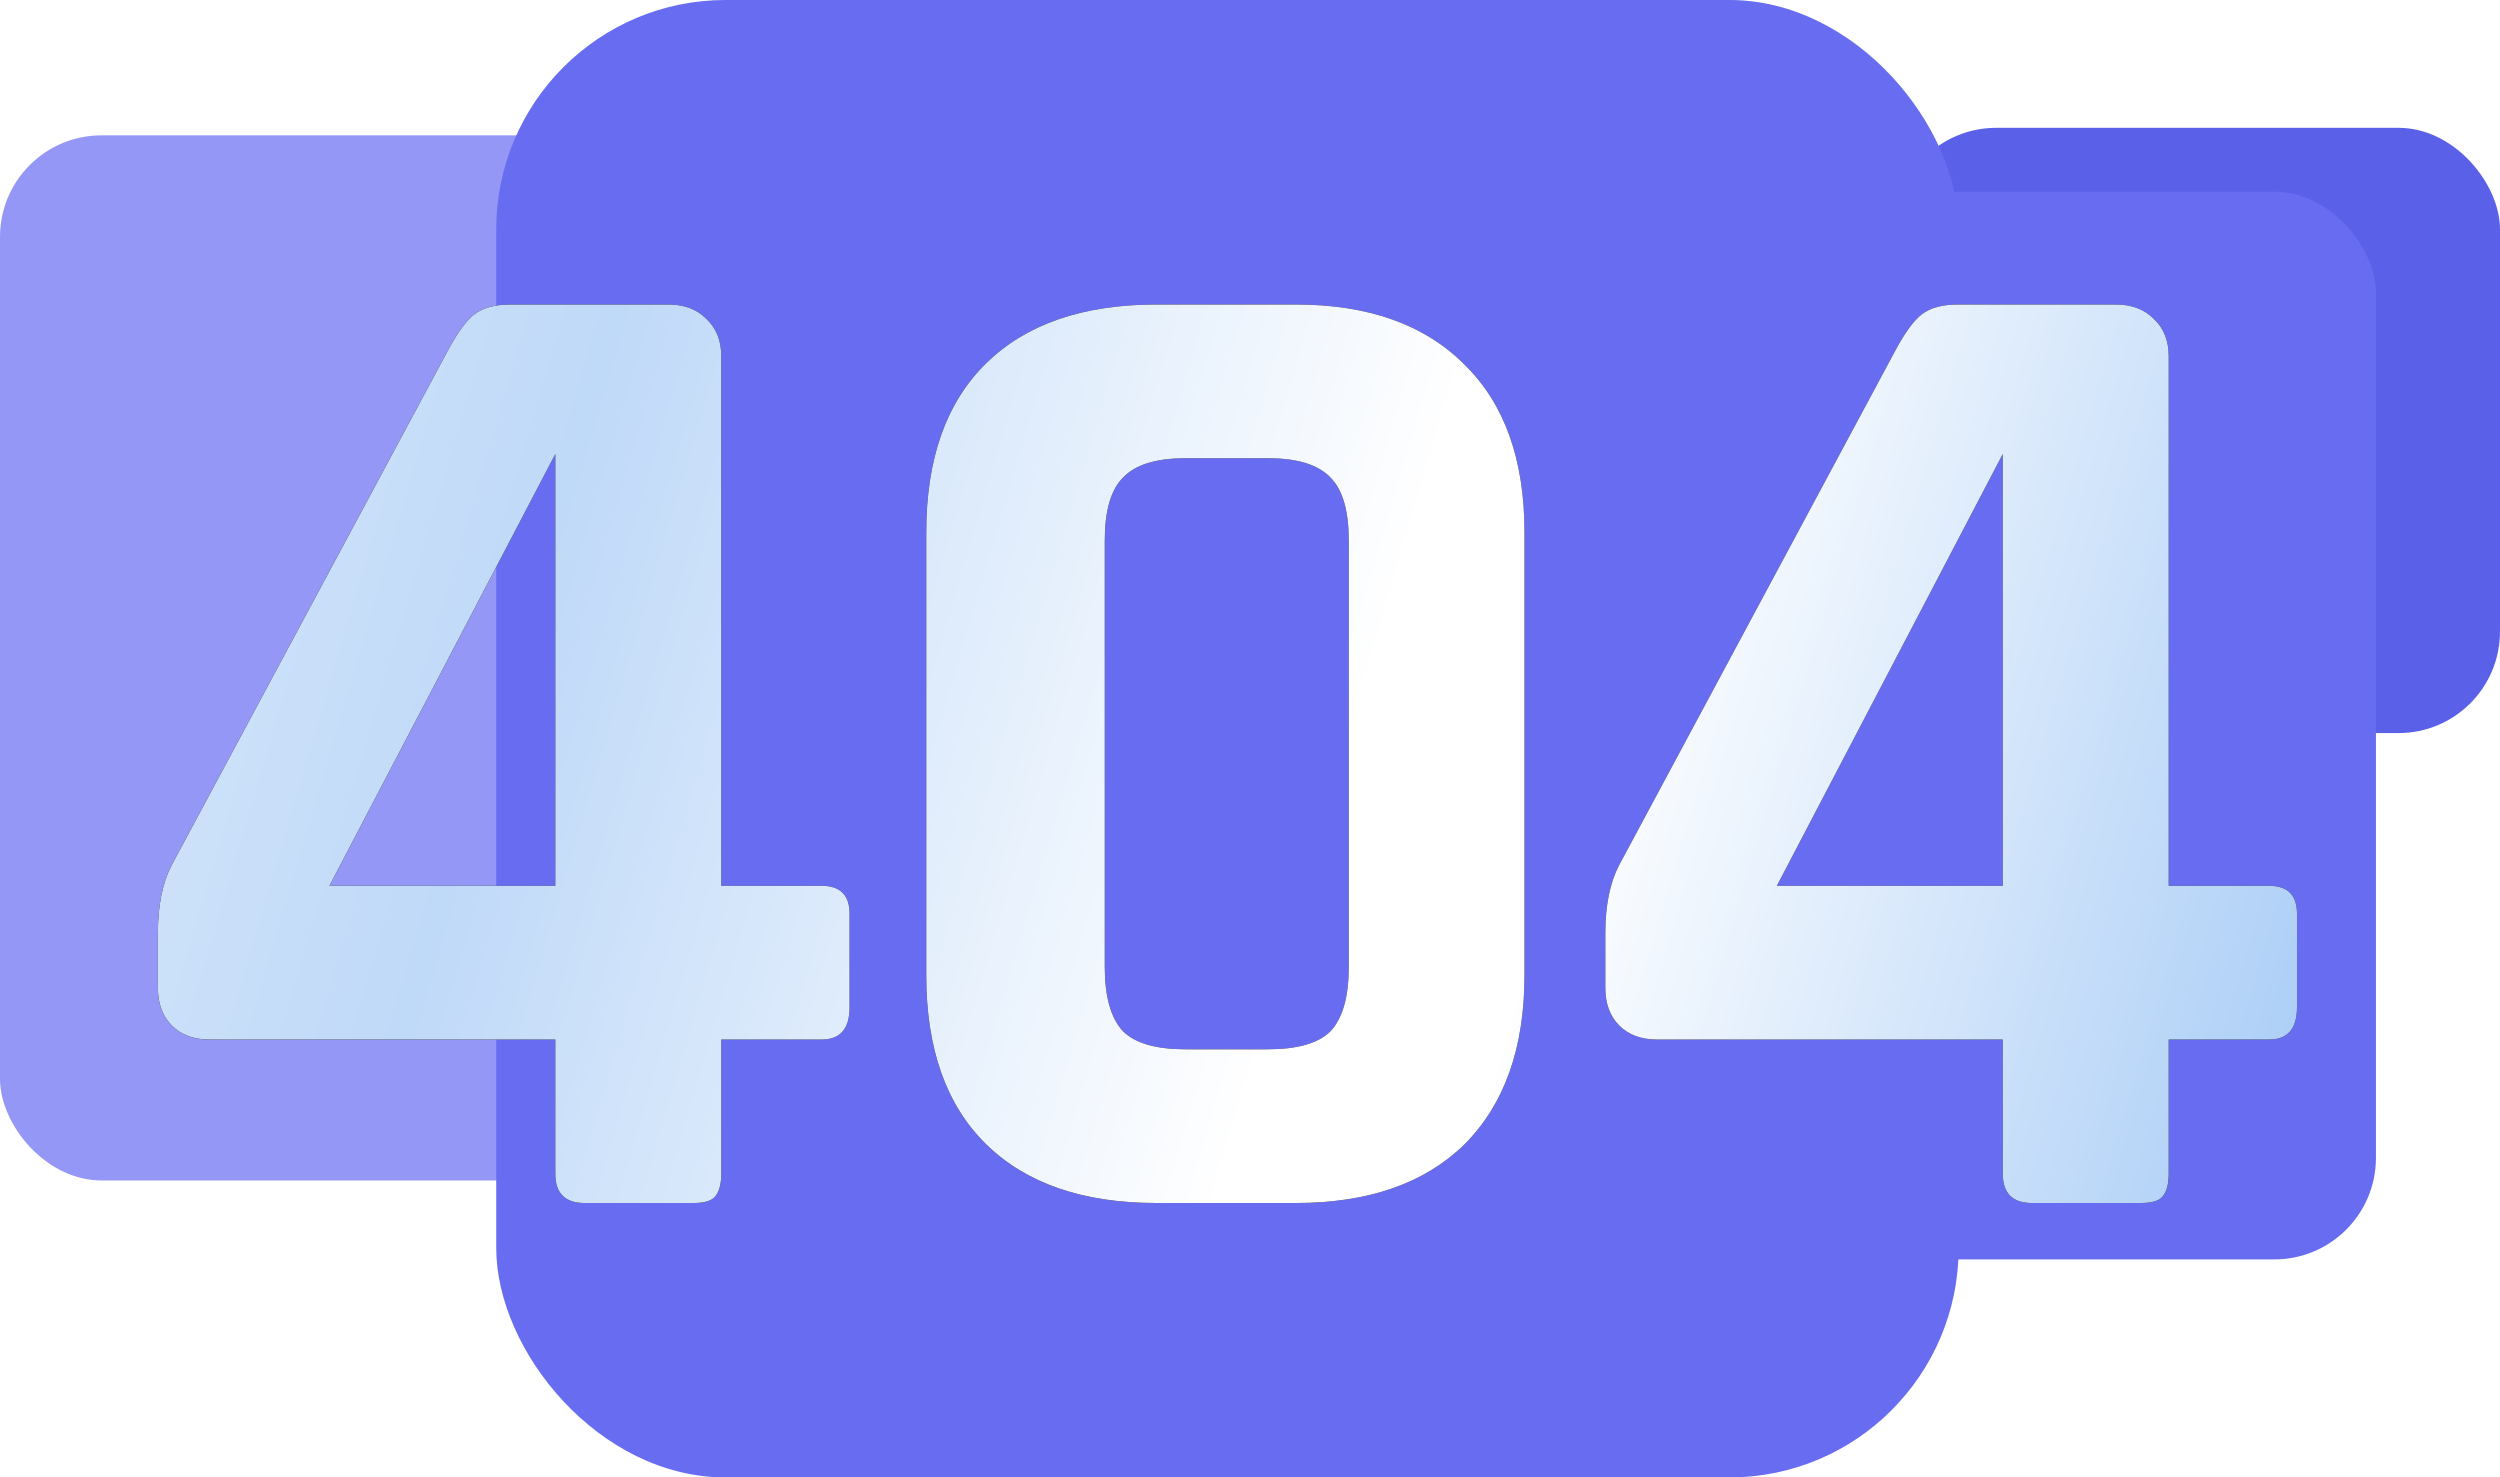
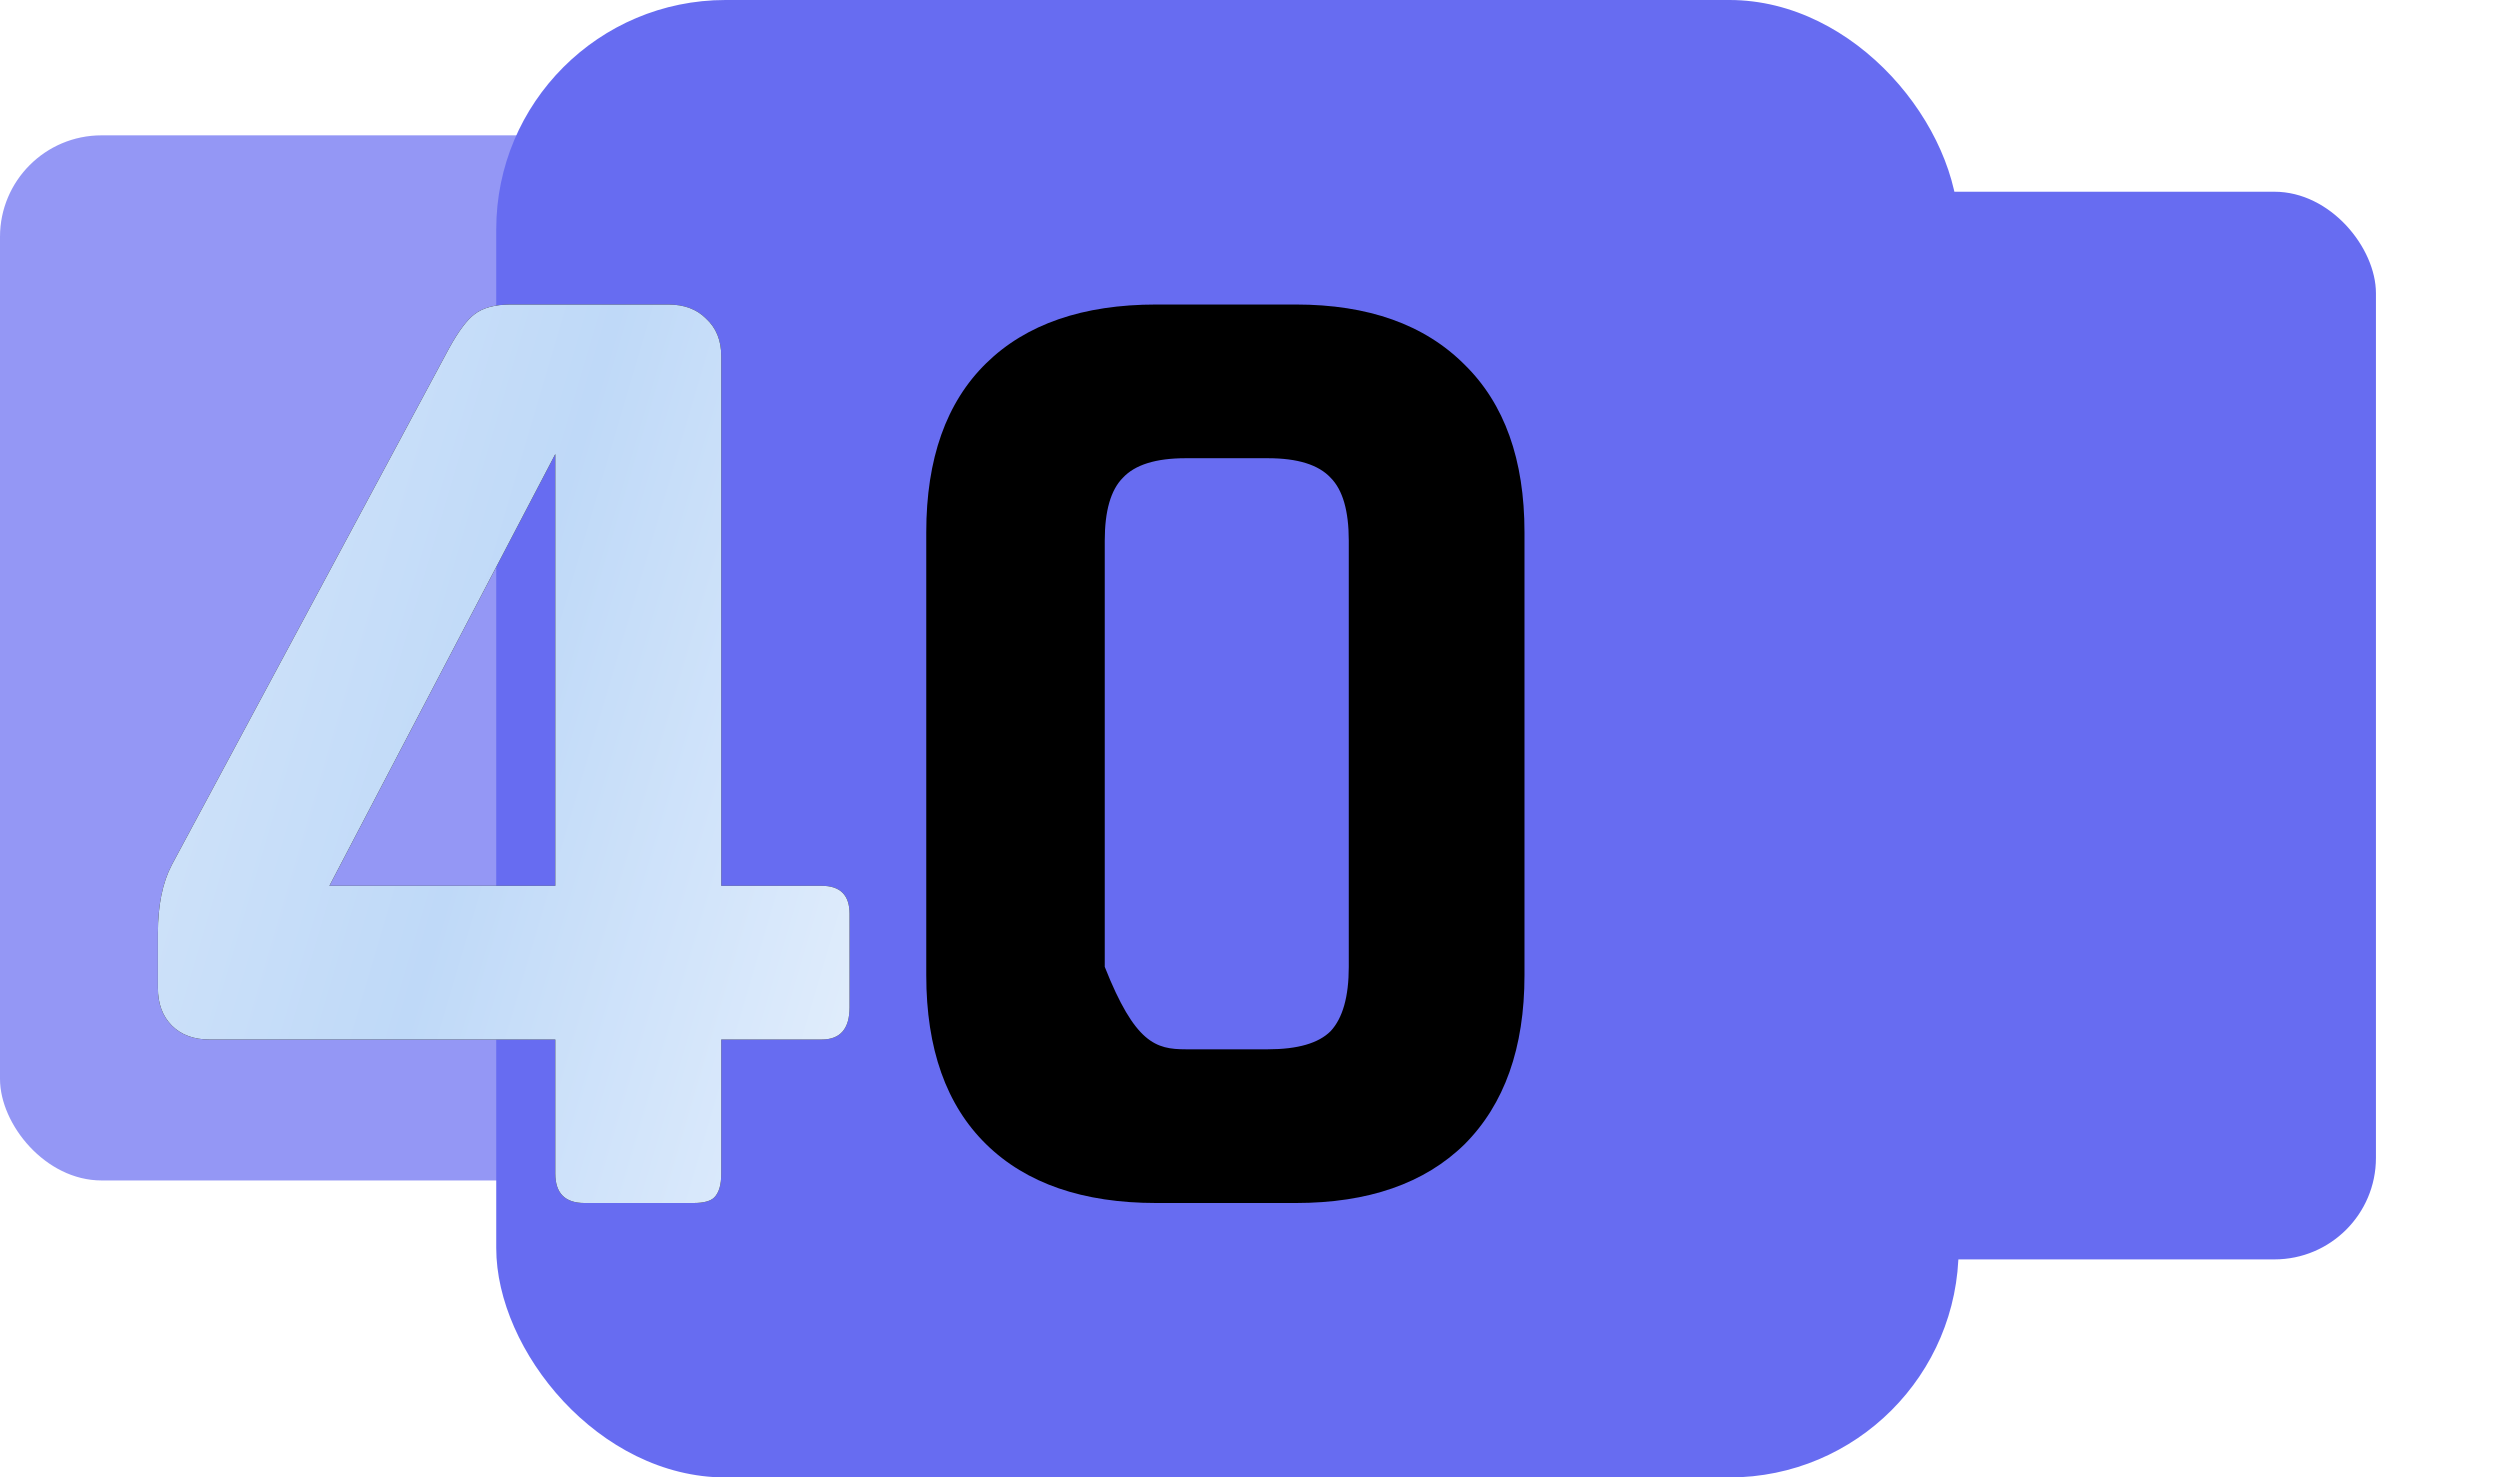
<svg xmlns="http://www.w3.org/2000/svg" width="665" height="393" viewBox="0 0 665 393" fill="none">
-   <rect x="504" y="34" width="161" height="161" rx="27" fill="#5A60E8" />
  <rect x="333" y="51" width="299" height="284" rx="27" fill="#676CF1" />
  <rect opacity="0.7" y="36" width="278" height="278" rx="27" fill="#676CF1" />
  <rect x="132" width="389" height="393" rx="61" fill="#676CF1" />
  <g filter="url(#filter0_d_107_4512)">
    <path d="M147.714 231.625V116.771L87.624 231.625H147.714ZM184.435 316H155.503C150.31 316 147.714 313.398 147.714 308.194V272.512H55.724C51.52 272.512 48.182 271.273 45.709 268.795C43.236 266.317 42 262.971 42 258.759V244.263C42 236.829 43.236 230.758 45.709 226.05L119.523 88.522C121.996 84.062 124.222 81.089 126.2 79.602C128.426 77.867 131.64 77 135.844 77H177.759C181.963 77 185.301 78.239 187.774 80.717C190.494 83.195 191.854 86.54 191.854 90.753V231.625H218.561C223.506 231.625 225.979 234.103 225.979 239.059V263.963C225.979 269.662 223.506 272.512 218.561 272.512H191.854V308.194C191.854 311.168 191.236 313.274 189.999 314.513C189.01 315.504 187.156 316 184.435 316Z" fill="black" />
    <path d="M147.714 231.625V116.771L87.624 231.625H147.714ZM184.435 316H155.503C150.31 316 147.714 313.398 147.714 308.194V272.512H55.724C51.52 272.512 48.182 271.273 45.709 268.795C43.236 266.317 42 262.971 42 258.759V244.263C42 236.829 43.236 230.758 45.709 226.05L119.523 88.522C121.996 84.062 124.222 81.089 126.2 79.602C128.426 77.867 131.64 77 135.844 77H177.759C181.963 77 185.301 78.239 187.774 80.717C190.494 83.195 191.854 86.54 191.854 90.753V231.625H218.561C223.506 231.625 225.979 234.103 225.979 239.059V263.963C225.979 269.662 223.506 272.512 218.561 272.512H191.854V308.194C191.854 311.168 191.236 313.274 189.999 314.513C189.01 315.504 187.156 316 184.435 316Z" fill="url(#paint0_linear_107_4512)" />
-     <path d="M315.378 275.114H337.263C345.176 275.114 350.74 273.503 353.954 270.281C357.169 266.812 358.776 261.113 358.776 253.184V139.816C358.776 131.887 357.169 126.312 353.954 123.09C350.74 119.621 345.176 117.886 337.263 117.886H315.378C307.465 117.886 301.901 119.621 298.686 123.09C295.472 126.312 293.864 131.887 293.864 139.816V253.184C293.864 261.113 295.472 266.812 298.686 270.281C301.901 273.503 307.465 275.114 315.378 275.114ZM344.681 316H307.589C288.053 316 272.969 310.796 262.336 300.389C251.702 289.981 246.386 274.99 246.386 255.414V137.586C246.386 118.01 251.702 103.019 262.336 92.611C272.969 82.204 288.053 77 307.589 77H344.681C363.969 77 378.93 82.328 389.563 92.983C400.196 103.39 405.513 118.258 405.513 137.586V255.414C405.513 274.742 400.196 289.734 389.563 300.389C378.93 310.796 363.969 316 344.681 316Z" fill="black" />
-     <path d="M315.378 275.114H337.263C345.176 275.114 350.74 273.503 353.954 270.281C357.169 266.812 358.776 261.113 358.776 253.184V139.816C358.776 131.887 357.169 126.312 353.954 123.09C350.74 119.621 345.176 117.886 337.263 117.886H315.378C307.465 117.886 301.901 119.621 298.686 123.09C295.472 126.312 293.864 131.887 293.864 139.816V253.184C293.864 261.113 295.472 266.812 298.686 270.281C301.901 273.503 307.465 275.114 315.378 275.114ZM344.681 316H307.589C288.053 316 272.969 310.796 262.336 300.389C251.702 289.981 246.386 274.99 246.386 255.414V137.586C246.386 118.01 251.702 103.019 262.336 92.611C272.969 82.204 288.053 77 307.589 77H344.681C363.969 77 378.93 82.328 389.563 92.983C400.196 103.39 405.513 118.258 405.513 137.586V255.414C405.513 274.742 400.196 289.734 389.563 300.389C378.93 310.796 363.969 316 344.681 316Z" fill="url(#paint1_linear_107_4512)" />
-     <path d="M532.735 231.625V116.771L472.645 231.625H532.735ZM569.456 316H540.524C535.331 316 532.735 313.398 532.735 308.194V272.512H440.745C436.541 272.512 433.203 271.273 430.73 268.795C428.257 266.317 427.021 262.971 427.021 258.759V244.263C427.021 236.829 428.257 230.758 430.73 226.05L504.544 88.522C507.017 84.062 509.243 81.089 511.221 79.602C513.447 77.867 516.661 77 520.865 77H562.78C566.984 77 570.322 78.239 572.795 80.717C575.515 83.195 576.875 86.54 576.875 90.753V231.625H603.581C608.527 231.625 611 234.103 611 239.059V263.963C611 269.662 608.527 272.512 603.581 272.512H576.875V308.194C576.875 311.168 576.257 313.274 575.02 314.513C574.031 315.504 572.176 316 569.456 316Z" fill="black" />
-     <path d="M532.735 231.625V116.771L472.645 231.625H532.735ZM569.456 316H540.524C535.331 316 532.735 313.398 532.735 308.194V272.512H440.745C436.541 272.512 433.203 271.273 430.73 268.795C428.257 266.317 427.021 262.971 427.021 258.759V244.263C427.021 236.829 428.257 230.758 430.73 226.05L504.544 88.522C507.017 84.062 509.243 81.089 511.221 79.602C513.447 77.867 516.661 77 520.865 77H562.78C566.984 77 570.322 78.239 572.795 80.717C575.515 83.195 576.875 86.54 576.875 90.753V231.625H603.581C608.527 231.625 611 234.103 611 239.059V263.963C611 269.662 608.527 272.512 603.581 272.512H576.875V308.194C576.875 311.168 576.257 313.274 575.02 314.513C574.031 315.504 572.176 316 569.456 316Z" fill="url(#paint2_linear_107_4512)" />
+     <path d="M315.378 275.114H337.263C345.176 275.114 350.74 273.503 353.954 270.281C357.169 266.812 358.776 261.113 358.776 253.184V139.816C358.776 131.887 357.169 126.312 353.954 123.09C350.74 119.621 345.176 117.886 337.263 117.886H315.378C307.465 117.886 301.901 119.621 298.686 123.09C295.472 126.312 293.864 131.887 293.864 139.816V253.184C301.901 273.503 307.465 275.114 315.378 275.114ZM344.681 316H307.589C288.053 316 272.969 310.796 262.336 300.389C251.702 289.981 246.386 274.99 246.386 255.414V137.586C246.386 118.01 251.702 103.019 262.336 92.611C272.969 82.204 288.053 77 307.589 77H344.681C363.969 77 378.93 82.328 389.563 92.983C400.196 103.39 405.513 118.258 405.513 137.586V255.414C405.513 274.742 400.196 289.734 389.563 300.389C378.93 310.796 363.969 316 344.681 316Z" fill="black" />
  </g>
  <defs>
    <filter id="filter0_d_107_4512" x="40" y="77" width="573" height="245" filterUnits="userSpaceOnUse" color-interpolation-filters="sRGB">
      <feFlood flood-opacity="0" result="BackgroundImageFix" />
      <feColorMatrix in="SourceAlpha" type="matrix" values="0 0 0 0 0 0 0 0 0 0 0 0 0 0 0 0 0 0 127 0" result="hardAlpha" />
      <feOffset dy="4" />
      <feGaussianBlur stdDeviation="1" />
      <feComposite in2="hardAlpha" operator="out" />
      <feColorMatrix type="matrix" values="0 0 0 0 0.212 0 0 0 0 0.247 0 0 0 0 0.859 0 0 0 1 0" />
      <feBlend mode="normal" in2="BackgroundImageFix" result="effect1_dropShadow_107_4512" />
      <feBlend mode="normal" in="SourceGraphic" in2="effect1_dropShadow_107_4512" result="shape" />
    </filter>
    <linearGradient id="paint0_linear_107_4512" x1="42" y1="77" x2="630.32" y2="250.478" gradientUnits="userSpaceOnUse">
      <stop stop-color="#D5E6FA" />
      <stop offset="0.192" stop-color="#BFD9F8" />
      <stop offset="0.552" stop-color="white" />
      <stop offset="0.648" stop-color="white" />
      <stop offset="1" stop-color="#A8CCF6" />
    </linearGradient>
    <linearGradient id="paint1_linear_107_4512" x1="42" y1="77" x2="630.32" y2="250.478" gradientUnits="userSpaceOnUse">
      <stop stop-color="#D5E6FA" />
      <stop offset="0.192" stop-color="#BFD9F8" />
      <stop offset="0.552" stop-color="white" />
      <stop offset="0.648" stop-color="white" />
      <stop offset="1" stop-color="#A8CCF6" />
    </linearGradient>
    <linearGradient id="paint2_linear_107_4512" x1="42" y1="77" x2="630.32" y2="250.478" gradientUnits="userSpaceOnUse">
      <stop stop-color="#D5E6FA" />
      <stop offset="0.192" stop-color="#BFD9F8" />
      <stop offset="0.552" stop-color="white" />
      <stop offset="0.648" stop-color="white" />
      <stop offset="1" stop-color="#A8CCF6" />
    </linearGradient>
  </defs>
</svg>